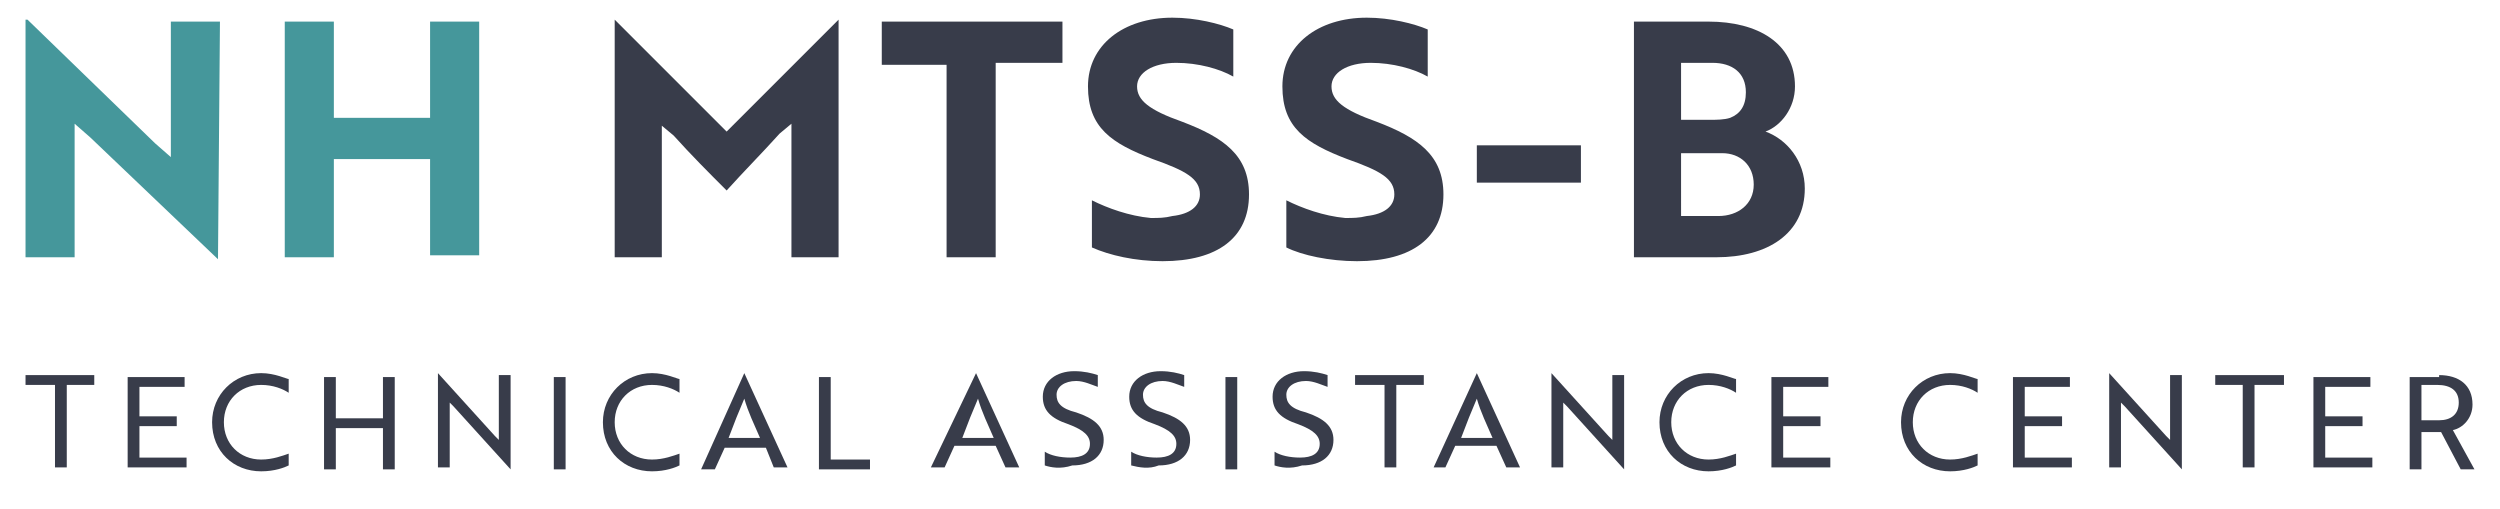
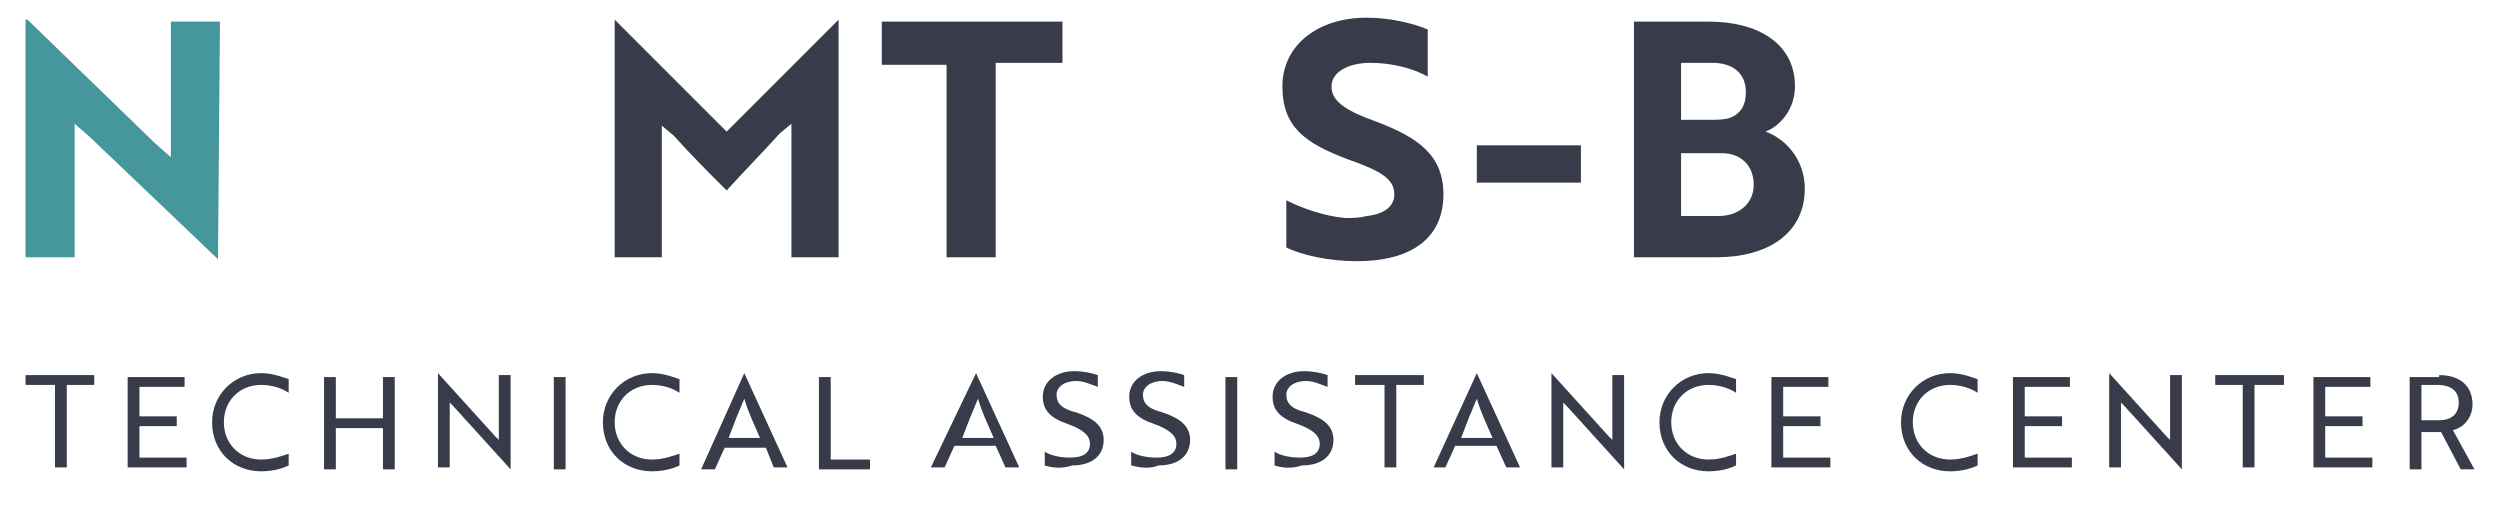
<svg xmlns="http://www.w3.org/2000/svg" enable-background="new 0 0 127.3 25.9" viewBox="0 0 127.3 25.9">
  <path d="m11.1 13.2-6.5-6.2-.8-.7v6.8h-2.5v-12.1h.1l6.5 6.3.8.7v-6.9h2.5z" fill="#45979b" />
-   <path d="m21.9 13.1v-5h-4.9v5h-2.5v-12h2.5v4.9h4.9v-4.9h2.5v11.9h-2.5z" fill="#45979b" />
  <g fill="#383c4a">
    <path d="m34.3 6.9-.6-.5v6.7h-2.4v-12.1l5.7 5.7 5.7-5.7v12.1h-2.4v-6.8l-.6.5c-.9 1-1.8 1.9-2.7 2.9-.9-.9-1.8-1.8-2.7-2.8z" />
    <path d="m50.7 3.3v9.8h-2.5v-9.8h-3.3v-2.2h9.2v2.1h-3.4z" />
-     <path d="m55.6 12.6v-2.4c.8.4 1.9.8 3 .9.4 0 .7 0 1.1-.1.9-.1 1.4-.5 1.4-1.1 0-.8-.7-1.2-2.4-1.8-2.1-.8-3.3-1.6-3.3-3.7s1.8-3.5 4.3-3.5c1.2 0 2.4.3 3.1.6v2.4c-.7-.4-1.8-.7-2.9-.7-1.2 0-2 .5-2 1.2s.6 1.2 2.3 1.8c2.1.8 3.4 1.7 3.4 3.7 0 2.2-1.6 3.4-4.4 3.4-1.4 0-2.7-.3-3.6-.7z" />
    <path d="m65.5 12.6v-2.4c.8.4 1.9.8 3 .9.4 0 .7 0 1.1-.1.9-.1 1.4-.5 1.4-1.1 0-.8-.7-1.2-2.4-1.8-2.1-.8-3.3-1.6-3.3-3.7s1.8-3.5 4.3-3.5c1.2 0 2.4.3 3.1.6v2.4c-.7-.4-1.8-.7-2.9-.7-1.2 0-2 .5-2 1.2s.6 1.2 2.3 1.8c2.1.8 3.4 1.7 3.4 3.7 0 2.2-1.6 3.4-4.4 3.4-1.4 0-2.8-.3-3.6-.7z" />
    <path d="m75.2 7.4h5.3v1.9h-5.3z" />
    <path d="m91.9 9.6c0 2.3-1.9 3.5-4.5 3.5h-4.2v-12h3.8c2.5 0 4.4 1.1 4.4 3.3 0 1.1-.7 2-1.5 2.3 1.1.4 2 1.5 2 2.9zm-4.8-3.5c.3 0 .7 0 1-.1.5-.2.8-.6.8-1.3 0-1-.7-1.5-1.7-1.5h-1.6v2.9zm-1.5 4.9h1.9c1 0 1.8-.6 1.8-1.6s-.7-1.6-1.6-1.6h-2.1z" />
    <path d="m3.4 19.6v4.2h-.6v-4.2h-1.5v-.5h3.5v.5z" />
    <path d="m6.5 23.9v-4.7h2.9v.5h-2.3v1.5h1.9v.5h-1.9v1.6h2.4v.5h-3z" />
    <path d="m14.7 20c-.3-.2-.8-.4-1.4-.4-1.1 0-1.9.8-1.9 1.9s.8 1.9 1.9 1.9c.6 0 1.1-.2 1.4-.3v.6c-.2.1-.7.3-1.4.3-1.4 0-2.5-1-2.5-2.5 0-1.4 1.1-2.5 2.5-2.5.7 0 1.3.3 1.4.3z" />
    <path d="m19.5 23.9v-2.1h-2.4v2.1h-.6v-4.7h.6v2.1h2.4v-2.1h.6v4.7z" />
    <path d="m26 23.9-2.9-3.2-.2-.2v3.3h-.6v-4.8l2.9 3.2.2.2v-3.3h.6z" />
    <path d="m28.2 23.9v-4.7h.6v4.7z" />
    <path d="m34.6 20c-.3-.2-.8-.4-1.4-.4-1.1 0-1.9.8-1.9 1.9s.8 1.9 1.9 1.9c.6 0 1.1-.2 1.4-.3v.6c-.2.1-.7.3-1.4.3-1.4 0-2.5-1-2.5-2.5 0-1.4 1.1-2.5 2.5-2.5.7 0 1.3.3 1.4.3z" />
    <path d="m37.9 19 2.2 4.8h-.7l-.4-1h-2.1l-.5 1.1h-.7zm.8 3.3c-.3-.7-.6-1.3-.8-2-.3.7-.5 1.2-.8 2z" />
    <path d="m41.7 23.9v-4.7h.6v4.2h2v.5z" />
    <path d="m49.7 19 2.2 4.8h-.7l-.5-1.1h-2.1l-.5 1.1h-.7zm.9 3.3c-.3-.7-.6-1.3-.8-2-.3.7-.5 1.2-.8 2z" />
    <path d="m53.2 23.7v-.7c.3.2.8.3 1.3.3.6 0 1-.2 1-.7 0-.4-.3-.7-1.1-1-.9-.3-1.3-.7-1.3-1.4 0-.8.7-1.3 1.6-1.3.5 0 .9.1 1.2.2v.6c-.3-.1-.7-.3-1.1-.3-.6 0-1 .3-1 .7s.2.7 1 .9c.9.3 1.4.7 1.4 1.4 0 .8-.6 1.3-1.6 1.3-.6.2-1.1.1-1.4 0z" />
    <path d="m57.6 23.7v-.7c.3.2.8.3 1.3.3.6 0 1-.2 1-.7 0-.4-.3-.7-1.1-1-.9-.3-1.3-.7-1.3-1.4 0-.8.7-1.3 1.6-1.3.5 0 .9.1 1.2.2v.6c-.3-.1-.7-.3-1.1-.3-.6 0-1 .3-1 .7s.2.7 1 .9c.9.3 1.4.7 1.4 1.4 0 .8-.6 1.3-1.6 1.3-.5.2-1 .1-1.4 0z" />
    <path d="m62.4 23.9v-4.7h.6v4.7z" />
    <path d="m64.9 23.7v-.7c.3.2.8.3 1.3.3.6 0 1-.2 1-.7 0-.4-.3-.7-1.1-1-.9-.3-1.3-.7-1.3-1.4 0-.8.7-1.3 1.6-1.3.5 0 .9.1 1.2.2v.6c-.3-.1-.7-.3-1.1-.3-.6 0-1 .3-1 .7s.2.7 1 .9c.9.3 1.4.7 1.4 1.4 0 .8-.6 1.3-1.6 1.3-.6.2-1.1.1-1.4 0z" />
    <path d="m71.1 19.6v4.2h-.6v-4.2h-1.5v-.5h3.5v.5z" />
    <path d="m75.2 19 2.2 4.8h-.7l-.5-1.1h-2.1l-.5 1.1h-.6zm.8 3.3c-.3-.7-.6-1.3-.8-2-.3.7-.5 1.2-.8 2z" />
    <path d="m82.7 23.9-2.9-3.2-.2-.2v3.3h-.6v-4.8l2.9 3.2.2.2v-3.3h.6z" />
    <path d="m88.4 20c-.3-.2-.8-.4-1.4-.4-1.1 0-1.9.8-1.9 1.9s.8 1.9 1.9 1.9c.6 0 1.1-.2 1.4-.3v.6c-.2.1-.7.3-1.4.3-1.4 0-2.5-1-2.5-2.5 0-1.4 1.1-2.5 2.5-2.5.7 0 1.3.3 1.4.3z" />
    <path d="m90.2 23.9v-4.7h2.9v.5h-2.3v1.5h1.9v.5h-1.9v1.6h2.4v.5h-3z" />
    <path d="m100.7 20c-.3-.2-.8-.4-1.4-.4-1.1 0-1.9.8-1.9 1.9s.8 1.9 1.9 1.9c.6 0 1.1-.2 1.4-.3v.6c-.2.1-.7.3-1.4.3-1.4 0-2.5-1-2.5-2.5 0-1.4 1.1-2.5 2.5-2.5.7 0 1.3.3 1.4.3z" />
    <path d="m102.5 23.9v-4.7h2.9v.5h-2.3v1.5h1.9v.5h-1.9v1.6h2.4v.5h-3z" />
    <path d="m111.1 23.9-2.9-3.2-.2-.2v3.3h-.6v-4.8l2.9 3.2.2.2v-3.3h.6z" />
    <path d="m114.8 19.6v4.2h-.6v-4.2h-1.4v-.5h3.5v.5z" />
    <path d="m117.8 23.9v-4.7h2.9v.5h-2.3v1.5h1.9v.5h-1.9v1.6h2.4v.5h-3z" />
    <path d="m124.2 19.1c1 0 1.7.5 1.7 1.5 0 .7-.5 1.2-1 1.3l1.1 2h-.7l-1-1.9h-1v1.9h-.6v-4.7h1.5zm-.9.5v1.8h.9c.6 0 1-.3 1-.9s-.4-.9-1.1-.9z" />
  </g>
</svg>